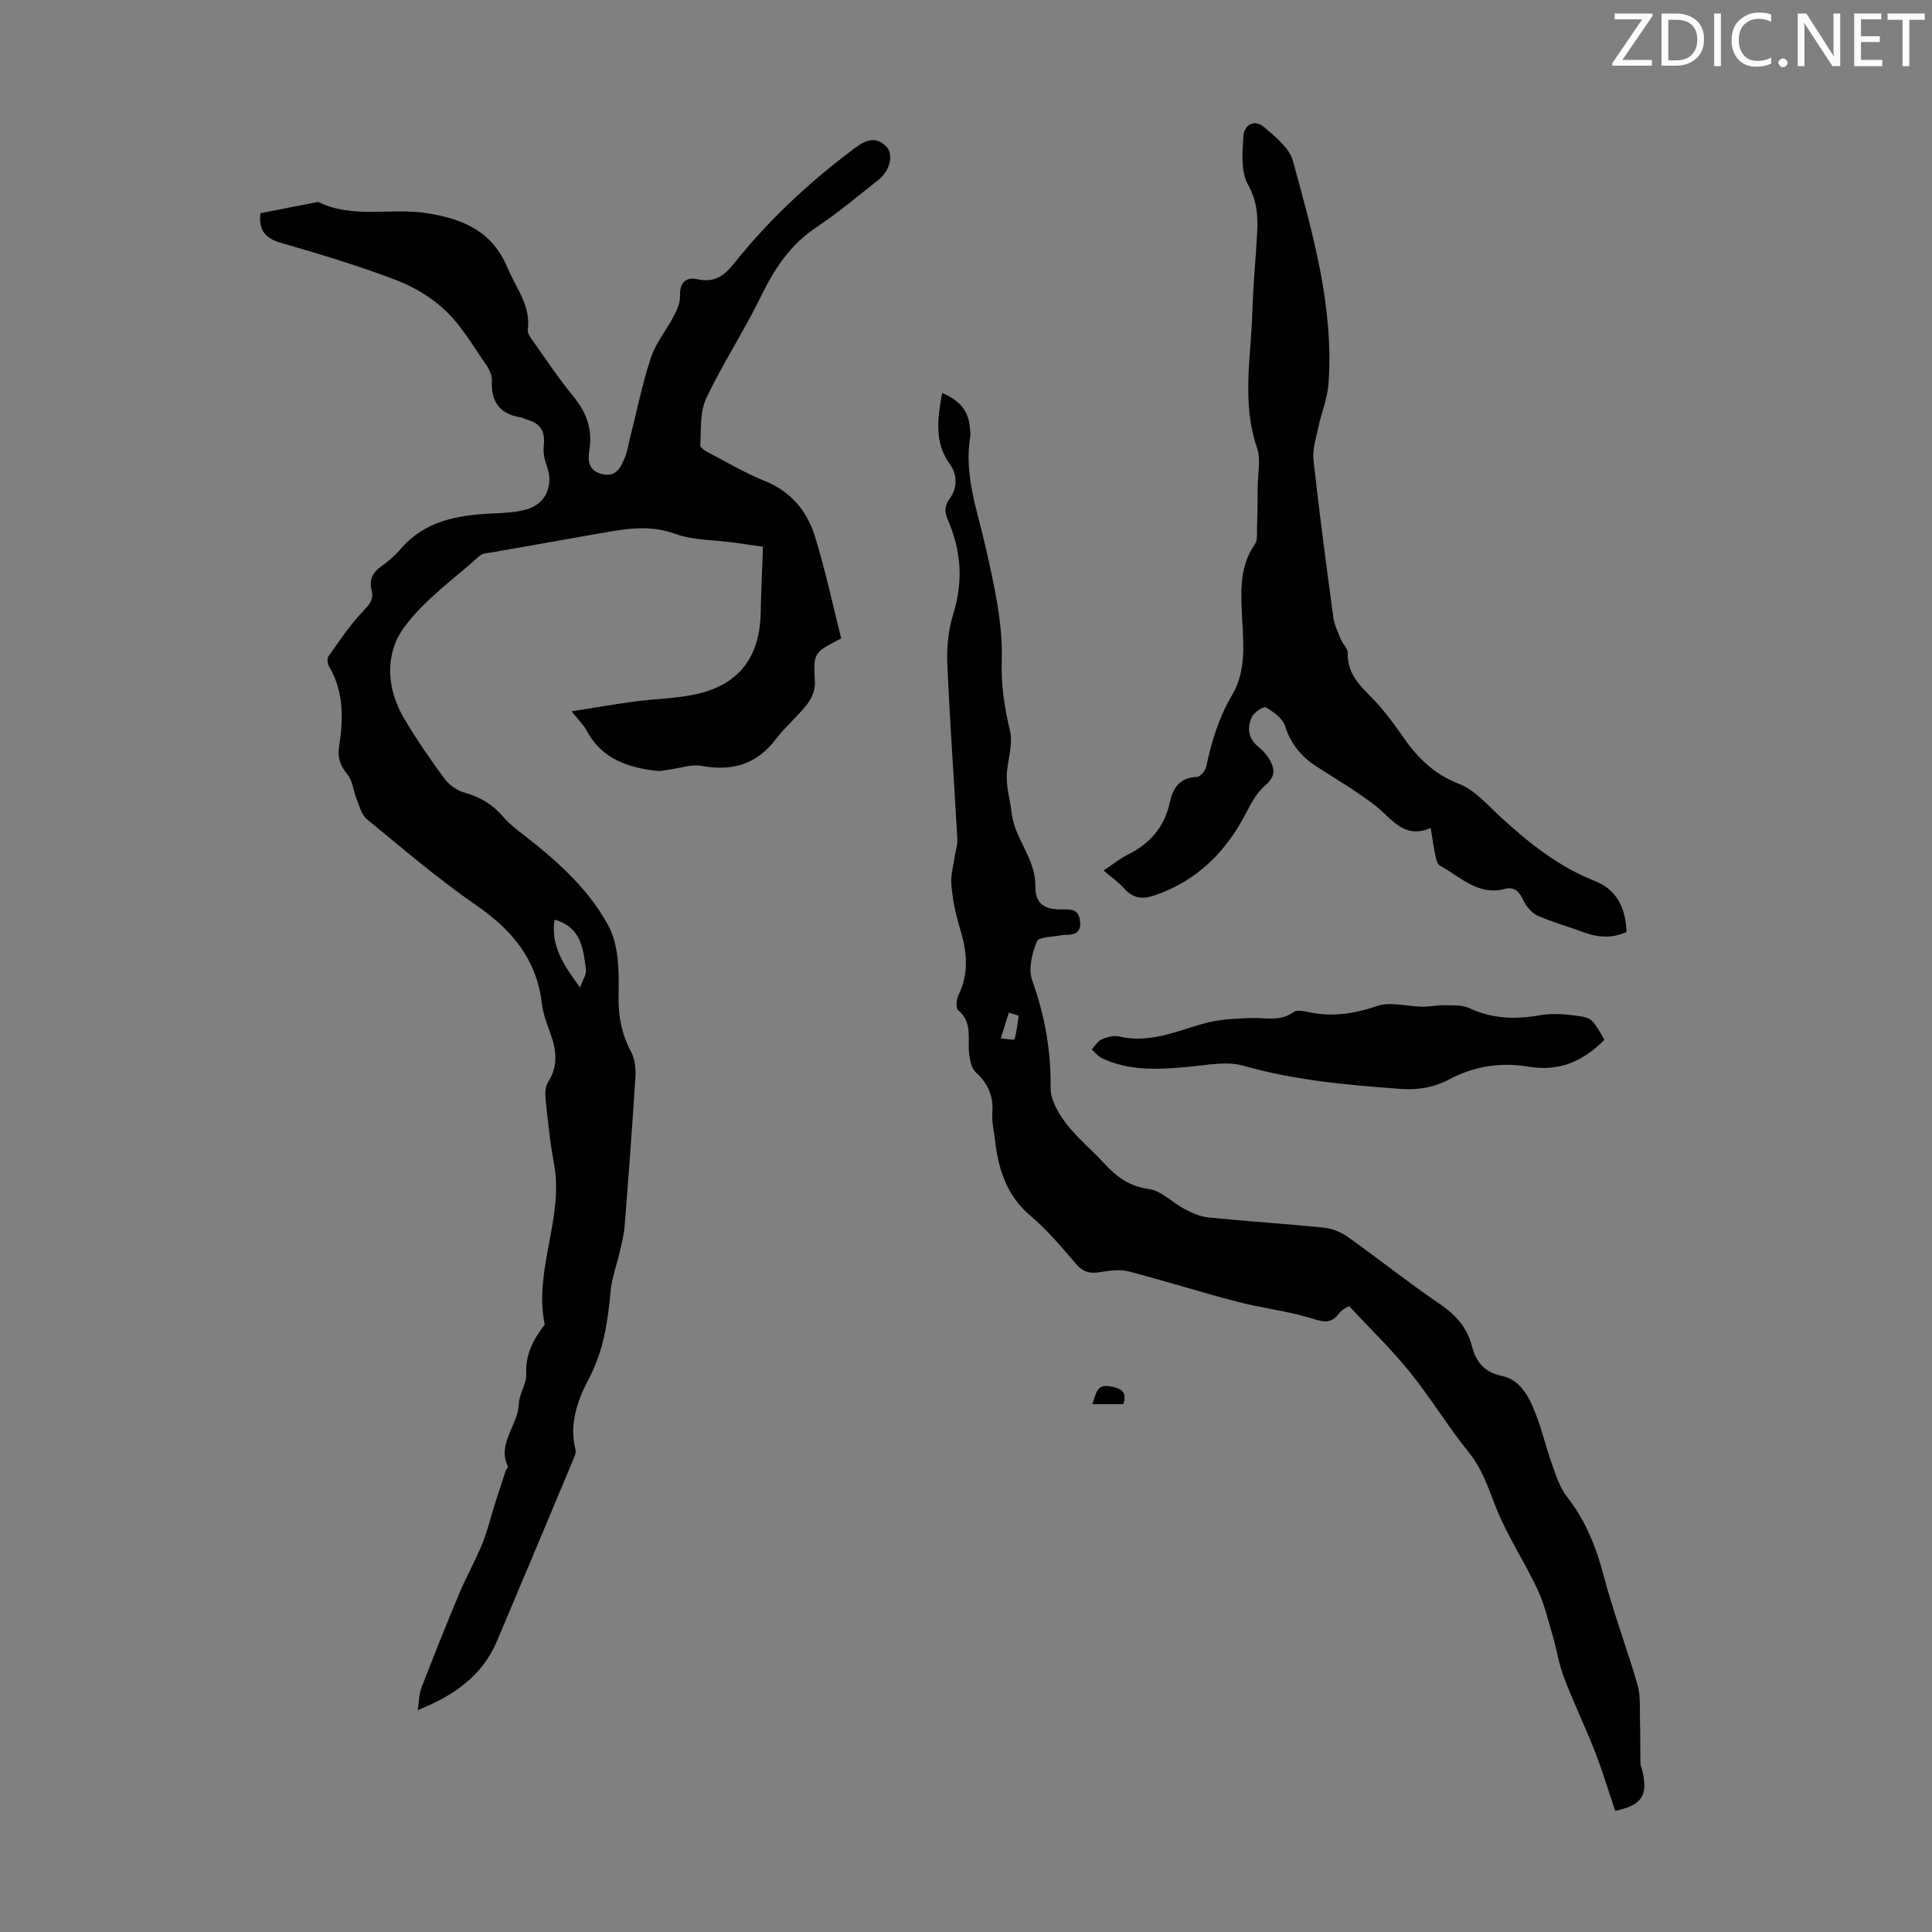
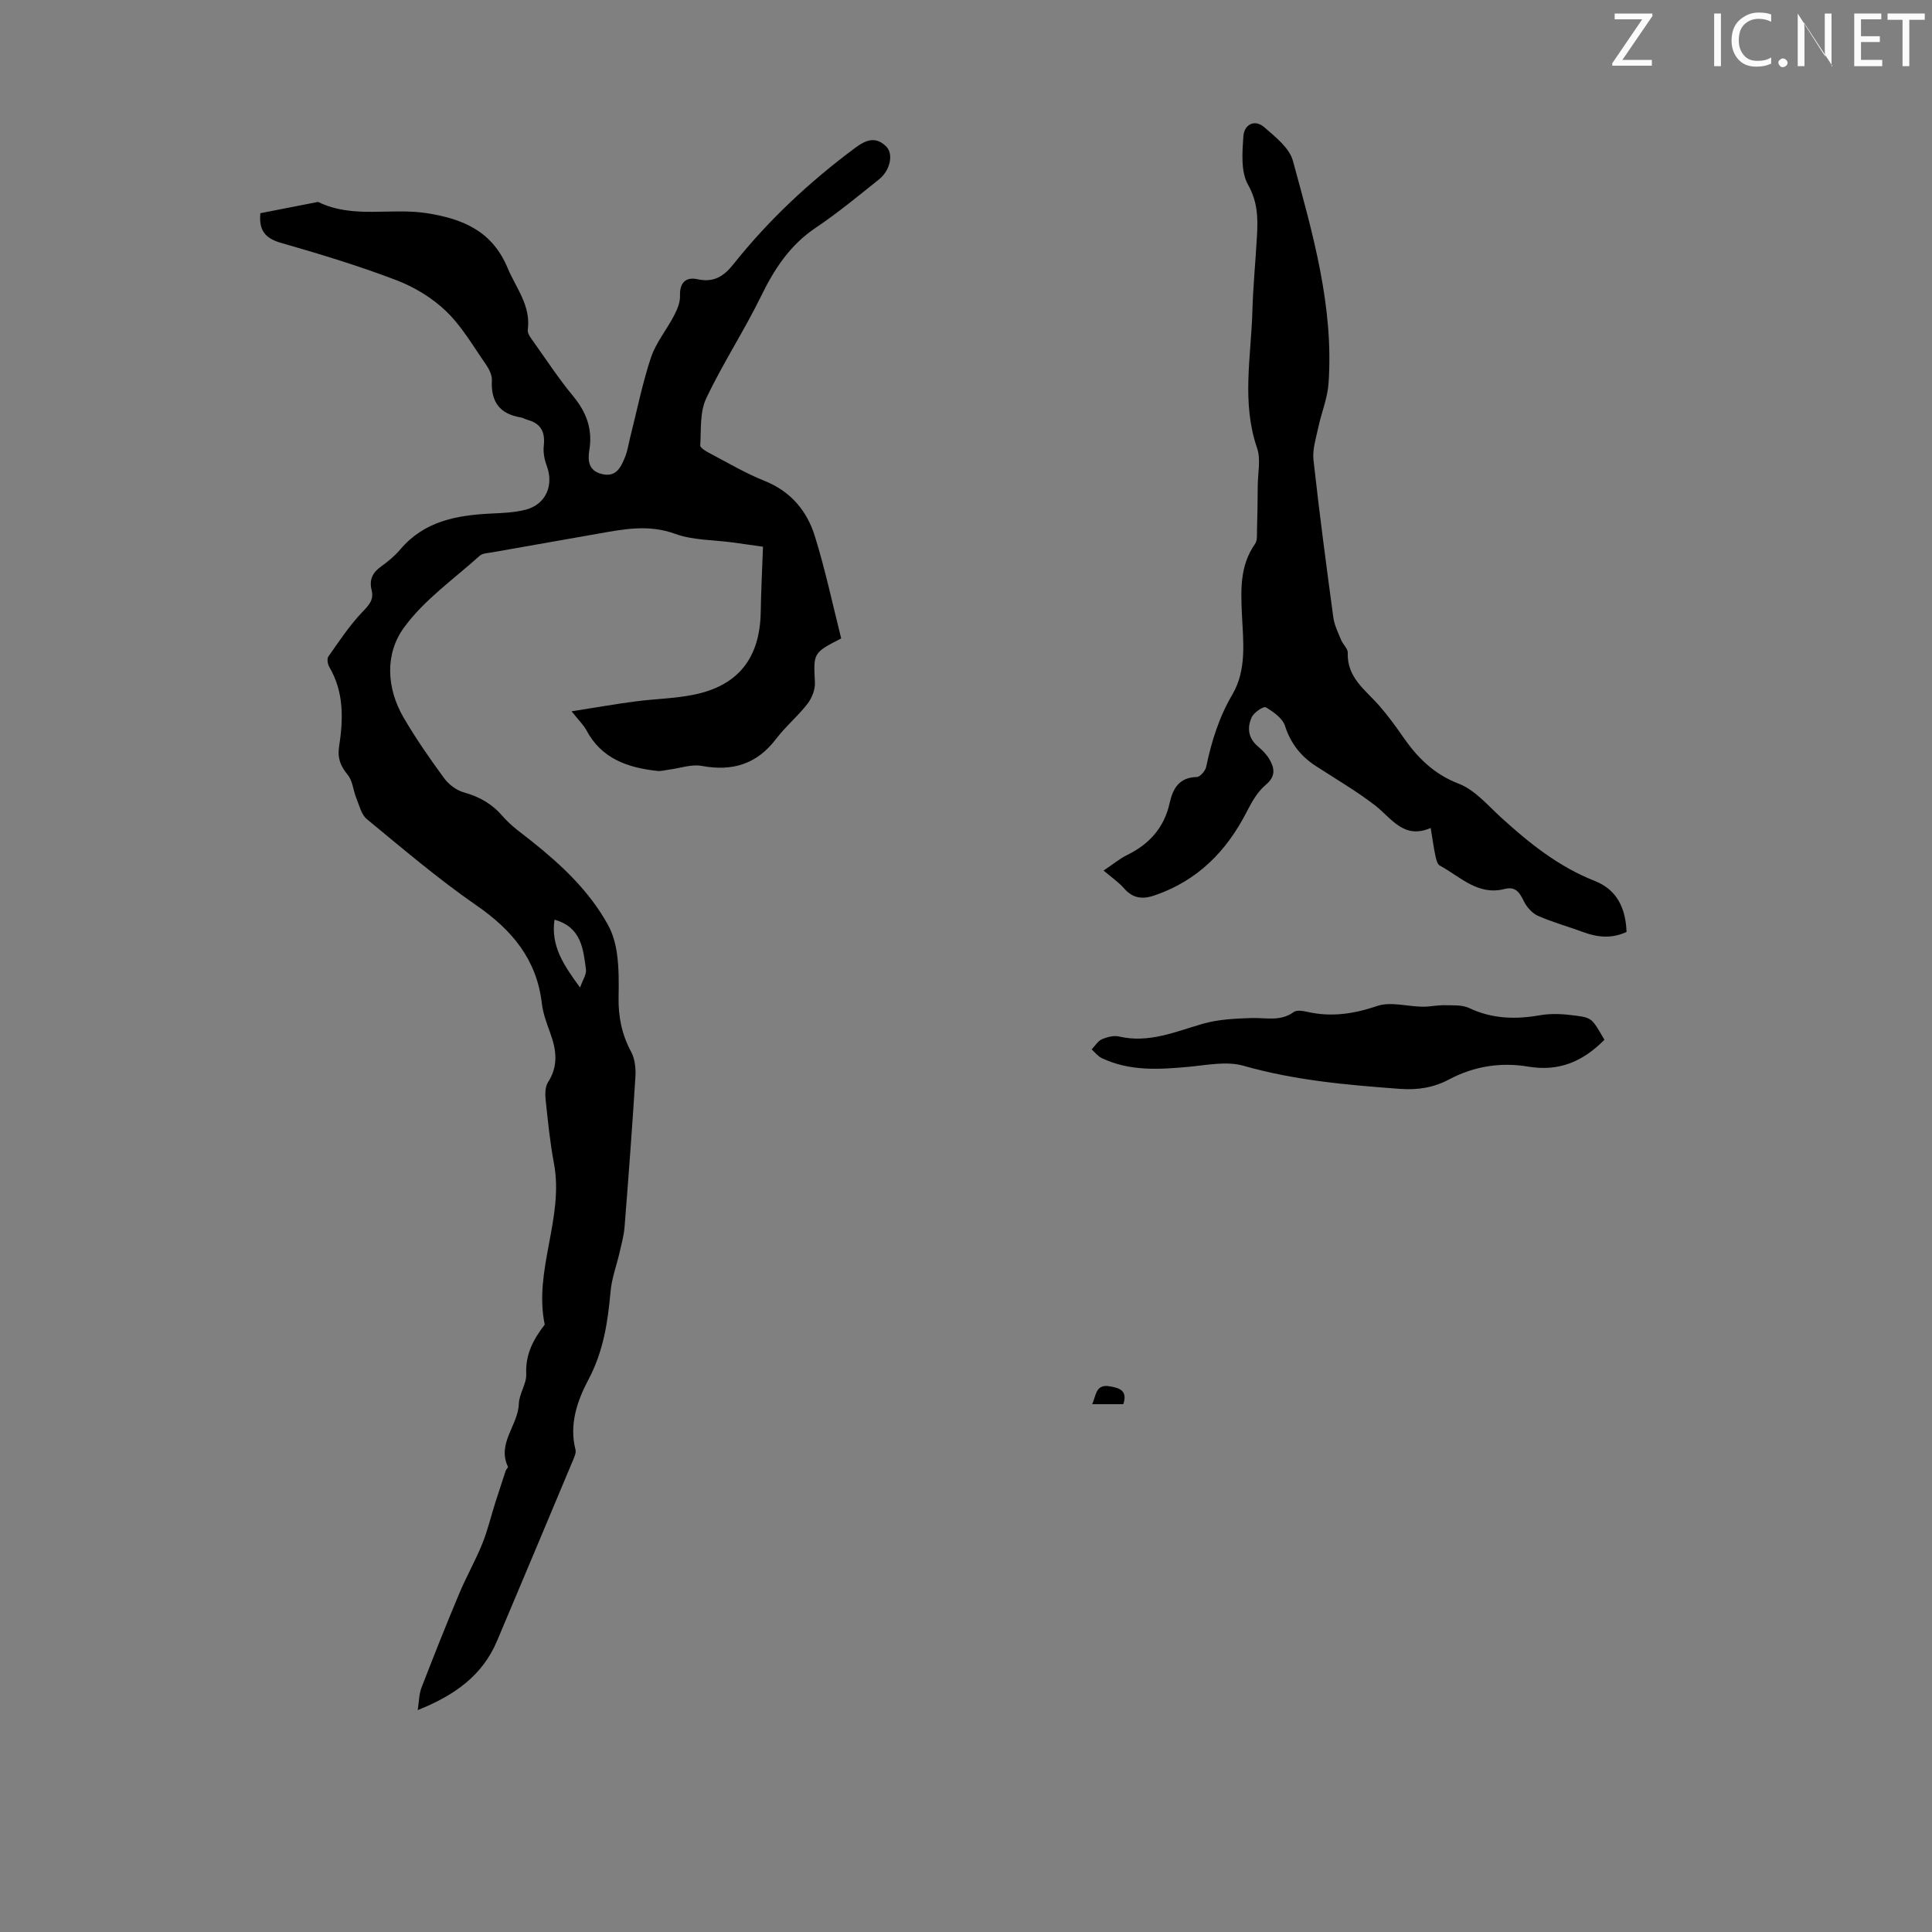
<svg xmlns="http://www.w3.org/2000/svg" enable-background="new 0 0 400 400" viewBox="0 0 400 400">
  <rect x="0" y="0" width="400" height="400" fill="#808080" stroke="none" />
  <g fill="#fafbfa">
    <path d="m342.2 3.2-6.3 9.2h6.1v1.2h-8.2v-.5l6.2-9.1h-5.7v-1.2h7.8v.4z" />
-     <path d="m344 13.7v-10.9h3.1c1.6 0 3 .5 4.1 1.4 1.1 1 1.6 2.2 1.6 3.9s-.5 3-1.6 4-2.5 1.5-4.2 1.5h-3zm1.4-9.6v8.4h1.6c1.4 0 2.5-.4 3.2-1.1.8-.8 1.2-1.8 1.2-3.2s-.4-2.4-1.2-3.1-1.8-1-3.1-1z" />
    <path d="m356.3 2.8v10.9h-1.4v-10.9z" />
    <path d="m366.6 13.2c-.8.4-1.8.6-3 .6-1.6 0-2.8-.5-3.7-1.5s-1.4-2.3-1.4-3.9c0-1.7.5-3.2 1.6-4.2s2.4-1.6 4-1.6c1 0 1.9.1 2.6.4v1.5c-.8-.4-1.6-.6-2.6-.6-1.2 0-2.2.4-3 1.2s-1.1 1.9-1.1 3.3c0 1.3.4 2.3 1.1 3.1s1.6 1.1 2.8 1.1c1.1 0 2-.2 2.8-.7v1.3z" />
    <path d="m368.2 13c0-.3.1-.5.3-.6.2-.2.4-.3.6-.3.3 0 .5.1.7.3s.3.4.3.6-.1.5-.3.6c-.2.2-.4.3-.7.3s-.5-.1-.6-.3c-.2-.2-.3-.4-.3-.6z" />
-     <path d="m381.1 13.7h-1.7l-5.5-8.4c-.2-.2-.3-.5-.4-.7 0 .2.1.8.1 1.5v7.6h-1.4v-10.9h1.8l5.3 8.3c.3.4.4.6.4.8 0-.3-.1-.8-.1-1.6v-7.5h1.4v10.9z" />
+     <path d="m381.1 13.7h-1.7l-5.5-8.4c-.2-.2-.3-.5-.4-.7 0 .2.1.8.1 1.5v7.6h-1.4v-10.9l5.3 8.3c.3.4.4.6.4.8 0-.3-.1-.8-.1-1.6v-7.5h1.4v10.9z" />
    <path d="m389.7 13.7h-5.8v-10.9h5.6v1.2h-4.2v3.5h3.9v1.2h-3.9v3.7h4.4z" />
    <path d="m398.4 4.1h-3.1v9.6h-1.4v-9.6h-3.1v-1.3h7.7v1.3z" />
  </g>
  <path d="m174.16 132.18c-5.86 3.01-5.74 3.01-5.44 9.15.07 1.46-.64 3.22-1.55 4.4-1.98 2.56-4.53 4.67-6.49 7.25-3.99 5.25-9.04 6.77-15.4 5.59-2.11-.39-4.44.47-6.67.76-.85.11-1.72.37-2.54.28-6.09-.67-11.51-2.5-14.65-8.4-.61-1.14-1.6-2.07-3.08-3.94 4.86-.76 8.95-1.49 13.07-2.03 4.09-.55 8.28-.6 12.31-1.43 9.18-1.88 13.62-7.63 13.78-17.1.07-4.28.29-8.55.47-13.52-1.58-.22-3.96-.56-6.34-.89-3.96-.54-8.17-.43-11.84-1.77-5.54-2.03-10.75-.96-16.12-.01-7.27 1.29-14.54 2.55-21.8 3.84-.87.16-1.97.17-2.55.7-5.37 4.85-11.54 9.15-15.7 14.9-3.94 5.43-3.62 12.48-.06 18.61 2.53 4.34 5.42 8.49 8.39 12.55.96 1.31 2.56 2.51 4.1 2.94 3.24.9 5.84 2.39 8.06 4.97 1.72 2.01 4 3.55 6.09 5.23 6.16 4.92 11.86 10.29 15.7 17.27 1.03 1.87 1.61 4.11 1.88 6.24.37 2.87.34 5.81.29 8.72-.07 4 .67 7.7 2.6 11.28.78 1.45.99 3.41.89 5.11-.65 10.39-1.43 20.77-2.25 31.14-.14 1.76-.62 3.5-1.02 5.24-.62 2.71-1.64 5.38-1.88 8.13-.57 6.33-1.47 12.38-4.57 18.22-2.28 4.3-4.05 9.26-2.69 14.53.15.57-.16 1.32-.41 1.93-5.26 12.57-10.54 25.13-15.84 37.68-2.98 7.05-8.62 11.2-16.42 14.31.29-1.81.27-3.31.77-4.61 2.52-6.53 5.11-13.04 7.82-19.5 1.46-3.49 3.35-6.8 4.77-10.31 1.12-2.75 1.8-5.68 2.7-8.52.7-2.2 1.42-4.4 2.15-6.6.1-.31.55-.69.47-.86-2.3-4.86 2.12-8.56 2.26-13.03.07-2.08 1.63-4.15 1.53-6.18-.19-4.08 1.51-7.2 3.83-10.21-2.34-11.29 4.03-22.07 1.91-33.37-.82-4.37-1.26-8.81-1.73-13.24-.12-1.18-.09-2.65.51-3.58 2.18-3.39 1.72-6.71.44-10.21-.73-1.99-1.49-4.04-1.73-6.12-1.07-9.1-6.17-15.18-13.54-20.27-7.9-5.46-15.25-11.74-22.68-17.85-1.16-.95-1.58-2.86-2.2-4.39-.64-1.58-.74-3.53-1.76-4.77-1.47-1.79-2.16-3.46-1.81-5.76.88-5.69 1.08-11.33-2.01-16.59-.34-.58-.52-1.69-.2-2.15 2.24-3.18 4.4-6.48 7.08-9.27 1.37-1.43 2.38-2.51 1.88-4.49-.53-2.11.17-3.62 1.94-4.88 1.45-1.03 2.86-2.21 4.01-3.56 4.93-5.83 11.61-7.06 18.7-7.41 2.45-.12 4.96-.2 7.3-.82 4.14-1.1 5.8-5.06 4.32-9.03-.48-1.29-.78-2.8-.63-4.15.31-2.75-.48-4.59-3.25-5.37-.54-.15-1.04-.46-1.58-.55-4.34-.73-6.14-3.29-5.91-7.64.06-1.09-.58-2.37-1.24-3.32-2.62-3.76-4.96-7.86-8.22-11-2.87-2.77-6.59-5.02-10.33-6.45-7.82-2.98-15.86-5.42-23.92-7.73-3.31-.95-4.57-2.68-4.22-6.13 3.76-.74 7.58-1.49 11.4-2.23.22-.04.49-.14.66-.05 7.16 3.46 14.92 1.11 22.36 2.27 7.69 1.2 13.61 3.81 16.76 11.34 1.74 4.17 4.86 7.81 4.18 12.81-.11.8.72 1.82 1.28 2.61 2.65 3.74 5.19 7.59 8.11 11.12 2.73 3.31 4.05 6.79 3.37 11.07-.35 2.17-.28 4.33 2.53 5.05 2.99.76 3.97-1.36 4.83-3.45.55-1.33.74-2.8 1.1-4.2 1.39-5.5 2.5-11.1 4.29-16.47 1.03-3.07 3.25-5.73 4.77-8.66.66-1.26 1.29-2.76 1.24-4.12-.1-2.76 1.26-3.94 3.62-3.42 3.39.75 5.46-.62 7.44-3.11 7.28-9.16 15.77-17.06 25.15-24.05 2.3-1.71 4.29-2.48 6.48-.32 1.56 1.54.83 4.96-1.49 6.81-4.29 3.42-8.52 6.94-13.07 9.99-5.35 3.58-8.58 8.52-11.34 14.17-3.52 7.21-7.97 13.98-11.39 21.24-1.32 2.81-1.01 6.43-1.21 9.69-.03.5 1.17 1.19 1.92 1.59 3.76 1.97 7.44 4.16 11.37 5.73 5.46 2.18 8.82 6.23 10.45 11.5 2.17 6.99 3.69 14.18 5.44 21.13zm-59.36 58.23c-.78 5.44 1.86 9.37 5.3 14.05.57-1.63 1.35-2.74 1.22-3.73-.57-4.26-.95-8.77-6.52-10.32z" fill="#000001" />
-   <path d="m195.07 81.37c3.62 1.5 5.49 3.73 5.73 7.23.04.56.19 1.14.1 1.67-1.38 8.02 1.45 15.39 3.16 23 1.73 7.72 3.59 15.69 3.34 23.49-.16 5.18.56 9.7 1.71 14.56.71 2.98-.67 6.39-.68 9.61-.01 2.45.75 4.89 1.02 7.36.59 5.38 4.99 9.45 4.91 15.17-.05 3.68 1.87 4.94 5.75 4.82 1.91-.06 3.28.14 3.51 2.47.24 2.45-1.19 2.8-3.06 2.81-.22 0-.45 0-.67.04-1.81.4-4.8.32-5.21 1.31-1.01 2.45-1.82 5.73-.98 8.05 2.63 7.27 3.9 14.57 3.82 22.31-.03 2.46 1.63 5.25 3.22 7.35 2.29 3 5.31 5.44 7.87 8.24 2.53 2.77 5.17 4.75 9.22 5.31 2.64.36 4.94 2.86 7.5 4.19 1.53.8 3.23 1.54 4.91 1.71 8.01.8 16.05 1.31 24.06 2.13 1.65.17 3.42.95 4.79 1.92 6.37 4.54 12.5 9.43 18.96 13.83 3.32 2.26 5.67 4.84 6.7 8.75.82 3.16 2.47 5.4 6.17 6.16 3.84.79 5.62 4.28 6.94 7.63 1.39 3.52 2.24 7.26 3.52 10.83.81 2.28 1.59 4.72 3.05 6.58 3.81 4.86 6 10.28 7.56 16.21 2.01 7.66 4.83 15.09 7.04 22.7.64 2.22.44 4.71.51 7.07.09 3.07.04 6.15.1 9.22.01.54.3 1.07.42 1.62 1.14 5.09-.13 7.02-5.65 8.2-1.37-4.05-2.61-8.21-4.18-12.23-2.03-5.19-4.46-10.23-6.45-15.44-1.06-2.77-1.47-5.77-2.32-8.63-.96-3.26-1.76-6.63-3.2-9.69-2.7-5.74-6.29-11.09-8.59-16.96-1.55-3.95-2.77-7.81-5.53-11.22-4.33-5.37-7.93-11.33-12.26-16.7-3.75-4.65-8.08-8.82-12.56-13.63-.22.15-1.42.61-2.06 1.48-1.7 2.32-3.34 1.78-5.78 1.03-4.98-1.53-10.24-2.1-15.29-3.41-7.54-1.96-14.96-4.33-22.5-6.28-1.82-.47-3.93-.2-5.84.13-2.07.36-3.54.07-5-1.62-2.99-3.47-5.97-7.04-9.45-9.99-5.03-4.25-6.74-9.76-7.41-15.89-.19-1.78-.68-3.58-.54-5.33.29-3.51-.85-6.2-3.45-8.56-.84-.76-1.12-2.31-1.31-3.55-.48-3.16.83-6.69-2.33-9.3-.51-.42-.35-2.23.08-3.11 2.29-4.65 1.73-9.22.27-13.95-.88-2.87-1.48-5.88-1.74-8.87-.18-2.01.45-4.08.74-6.13.15-1.09.56-2.18.5-3.25-.68-12.18-1.56-24.34-2.08-36.53-.14-3.39.24-6.98 1.24-10.21 2.07-6.66 1.65-12.97-1.06-19.28-.69-1.62-.95-2.84.42-4.73 1.25-1.73 1.75-4.48-.14-7.09-3.16-4.34-2.51-9.37-1.52-14.61zm15.84 128.91c-.68-.2-1.36-.41-2.05-.61-.55 1.77-1.1 3.55-1.65 5.32.99.07 2.77.39 2.83.18.48-1.57.62-3.24.87-4.89z" fill="#000001" />
  <path d="m228.49 180.24c1.84-1.23 3.3-2.45 4.97-3.27 4.57-2.26 7.59-5.68 8.7-10.7.68-3.06 1.99-5.32 5.64-5.4.68-.02 1.76-1.28 1.93-2.11 1.1-5.26 2.65-10.26 5.42-14.97 3.03-5.16 2.23-11.11 1.97-16.76-.23-5.1-.39-10 2.73-14.43.49-.7.38-1.88.4-2.85.09-3.05.13-6.11.15-9.16.02-2.63.67-5.49-.14-7.84-3.23-9.39-1.24-18.85-.97-28.28.15-5.25.67-10.49.96-15.74.2-3.62.14-6.94-1.86-10.49-1.52-2.7-1.19-6.69-.96-10.06.16-2.33 2.29-3.63 4.37-1.8 2.28 1.99 5.16 4.25 5.88 6.91 4.11 15.07 8.49 30.18 7.38 46.08-.21 3.06-1.46 6.04-2.11 9.08-.47 2.23-1.25 4.57-1.01 6.76 1.2 10.89 2.64 21.75 4.11 32.61.22 1.61.99 3.16 1.62 4.69.38.92 1.4 1.78 1.37 2.64-.2 5.18 3.74 7.75 6.6 11.05 1.68 1.94 3.22 4.02 4.68 6.13 3.01 4.38 6.42 7.9 11.7 9.93 3.36 1.29 6.03 4.51 8.84 7.06 5.81 5.3 11.88 10.14 19.32 13.07 4.59 1.81 6.39 5.61 6.58 10.56-2.98 1.39-5.93 1.16-8.95.04-3.13-1.16-6.37-2.04-9.42-3.39-1.21-.54-2.33-1.85-2.93-3.08-.88-1.81-1.71-3.04-3.98-2.46-5.53 1.41-9.17-2.58-13.38-4.85-.52-.28-.76-1.29-.91-2.01-.37-1.73-.6-3.49-.98-5.78-5.65 2.46-8.13-2.09-11.65-4.78-3.87-2.95-8.1-5.42-12.19-8.08-3.09-2.02-5.16-4.66-6.33-8.29-.51-1.58-2.41-2.9-3.97-3.83-.45-.27-2.43 1.04-2.89 2.01-1 2.13-.81 4.33 1.23 6.06.93.79 1.85 1.7 2.44 2.74 1.05 1.86 1.3 3.5-.8 5.25-1.69 1.41-2.89 3.55-3.92 5.56-4.2 8.21-10.22 14.3-19.11 17.33-2.47.84-4.45.63-6.26-1.43-1.14-1.3-2.62-2.31-4.27-3.72z" fill="#000001" />
  <path d="m332.18 215.27c-4.44 4.49-9.36 6.64-15.79 5.56-5.58-.94-11.16-.11-16.28 2.61-3.22 1.71-6.48 2.28-10.26 2-10.94-.81-21.77-1.75-32.42-4.79-3.47-.99-7.54-.13-11.3.22-6.16.57-12.27.95-18.06-1.82-.79-.38-1.37-1.18-2.05-1.78.69-.72 1.25-1.72 2.1-2.09 1.08-.48 2.48-.84 3.58-.58 6.16 1.43 11.62-.99 17.3-2.63 3.23-.93 6.74-1.09 10.13-1.2 2.97-.09 5.97.77 8.72-1.24.63-.46 1.93-.24 2.85-.03 4.96 1.12 9.59.42 14.43-1.22 2.79-.95 6.25.11 9.4.15 1.5.02 3-.34 4.5-.31 1.73.04 3.65-.11 5.13.58 4.79 2.26 9.62 2.39 14.72 1.49 2.36-.41 4.9-.25 7.29.08 3.47.45 3.45.62 6.01 5z" fill="#000001" />
  <path d="m232.56 290.72c-2.04 0-4.09 0-6.43 0 .83-1.8.68-4.21 3.63-3.7 1.95.33 3.78.85 2.8 3.7z" fill="#000001" />
</svg>